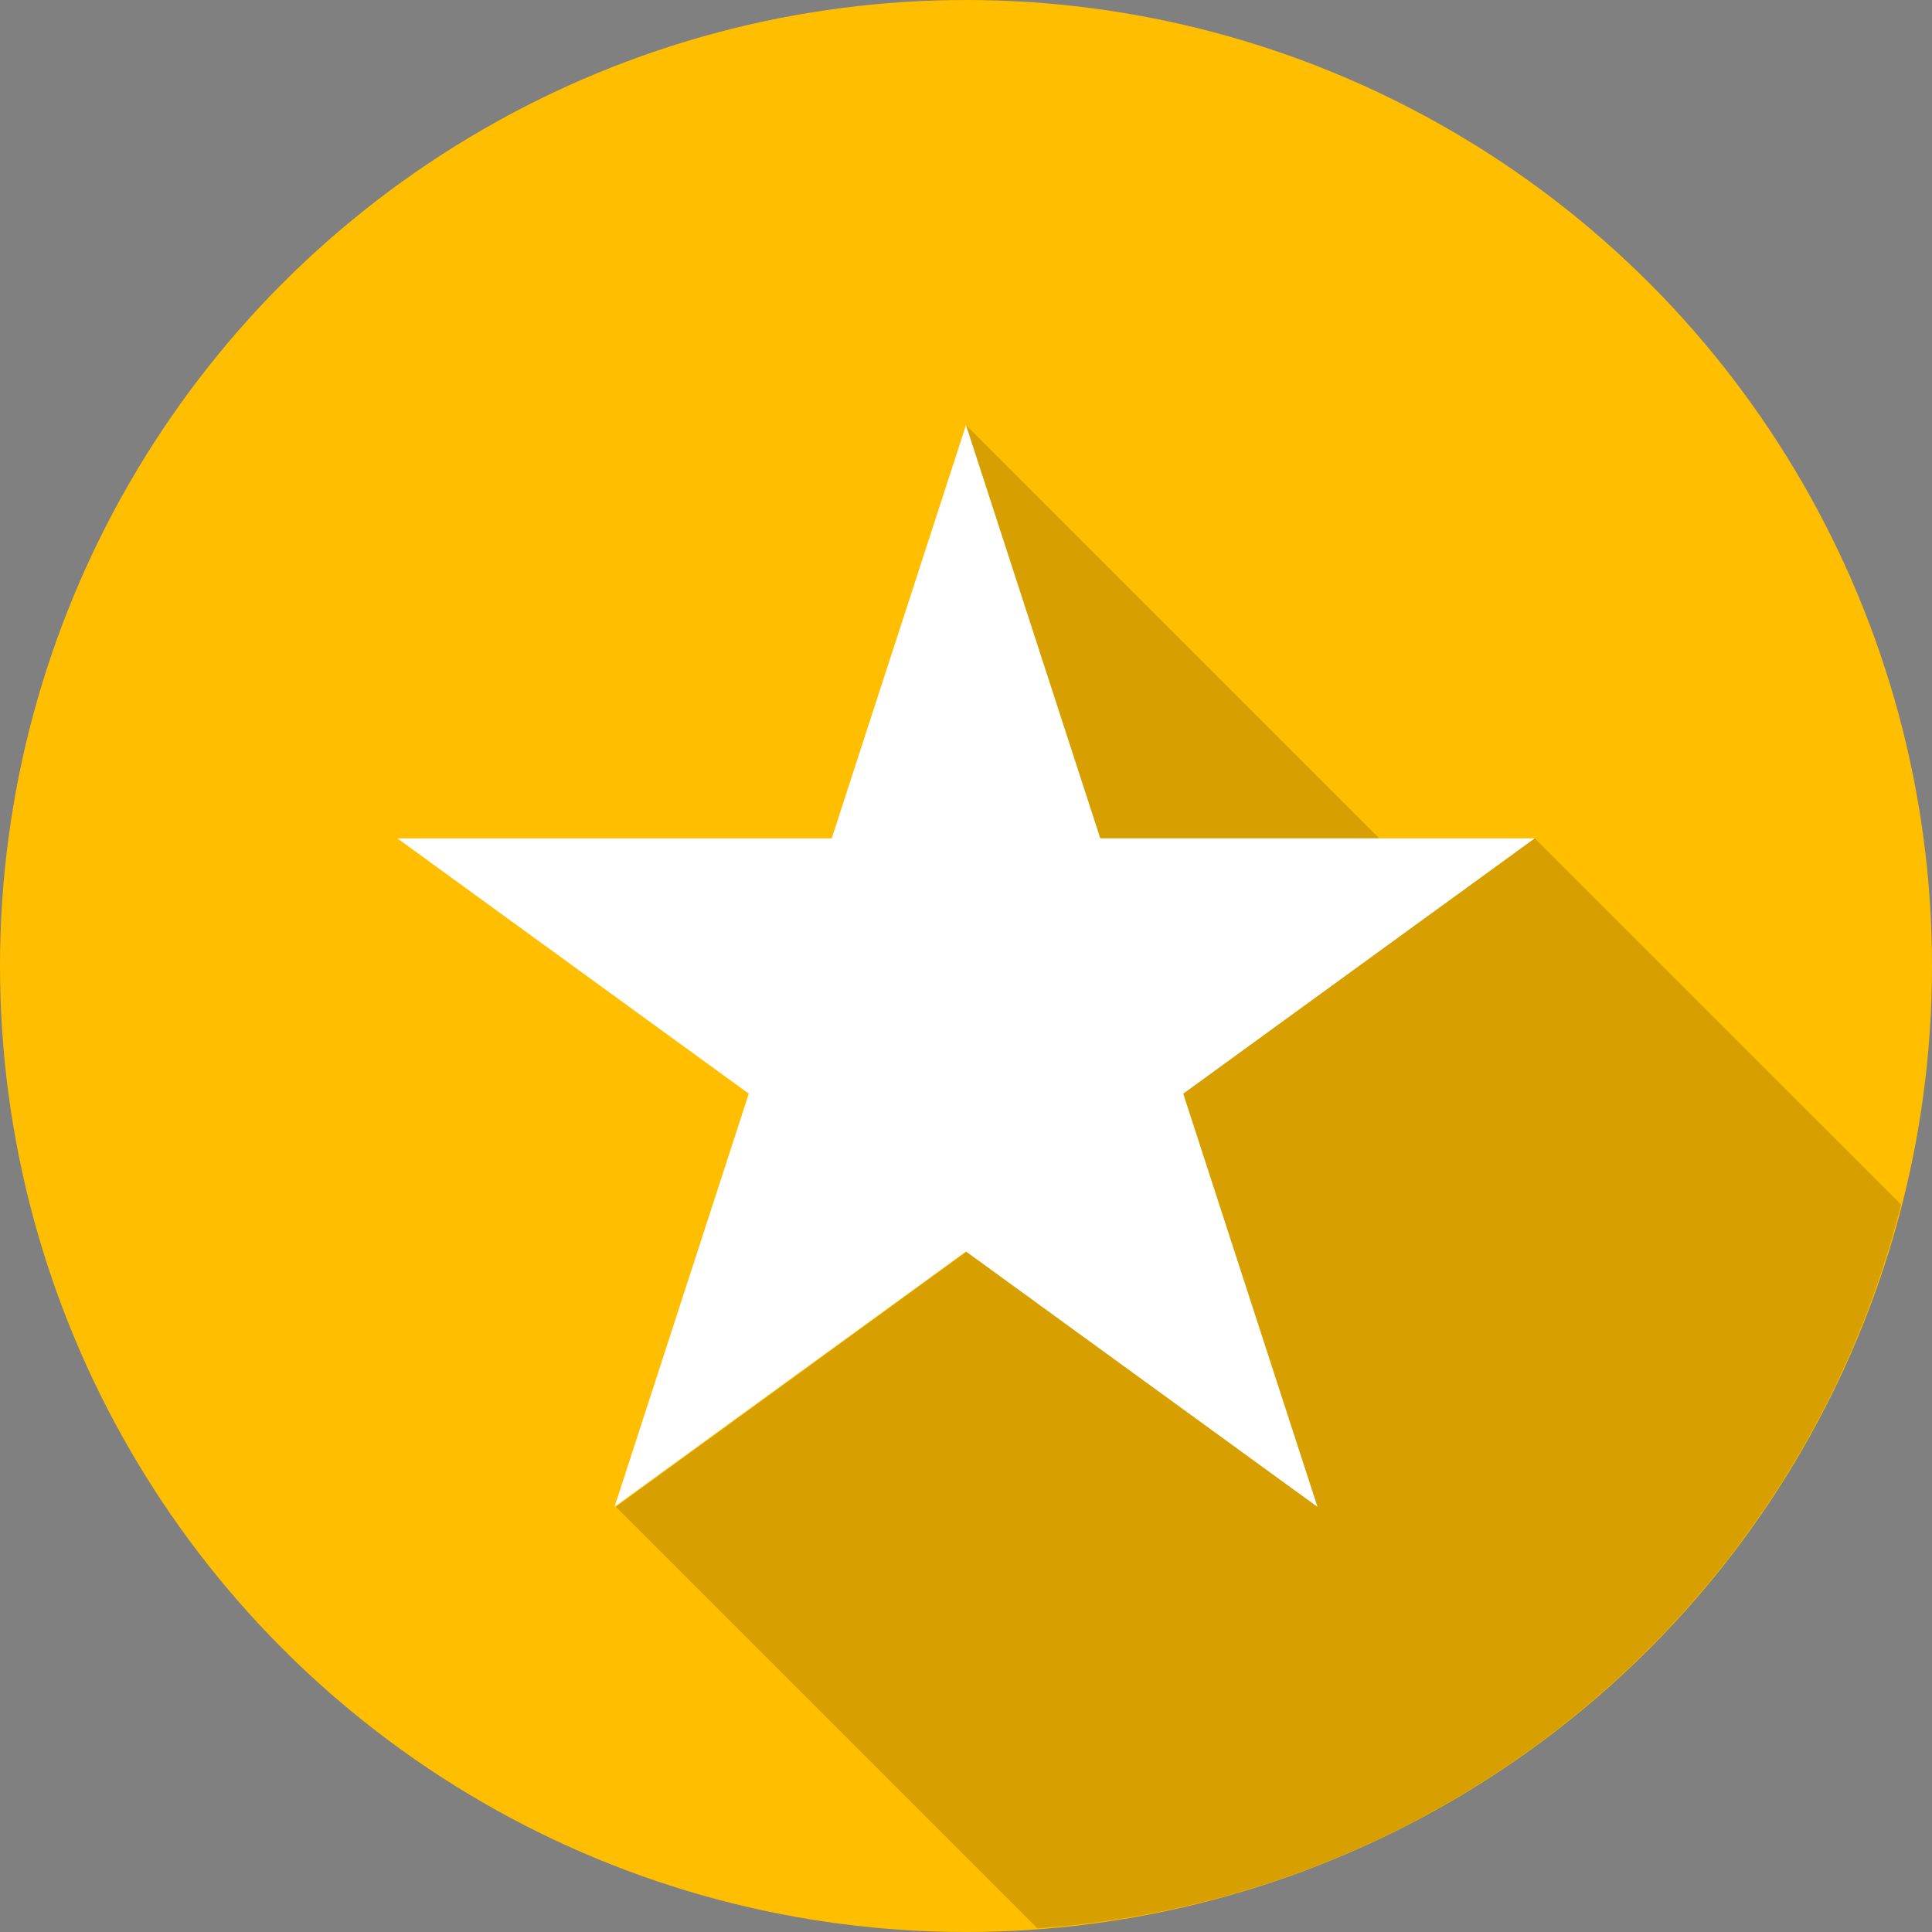
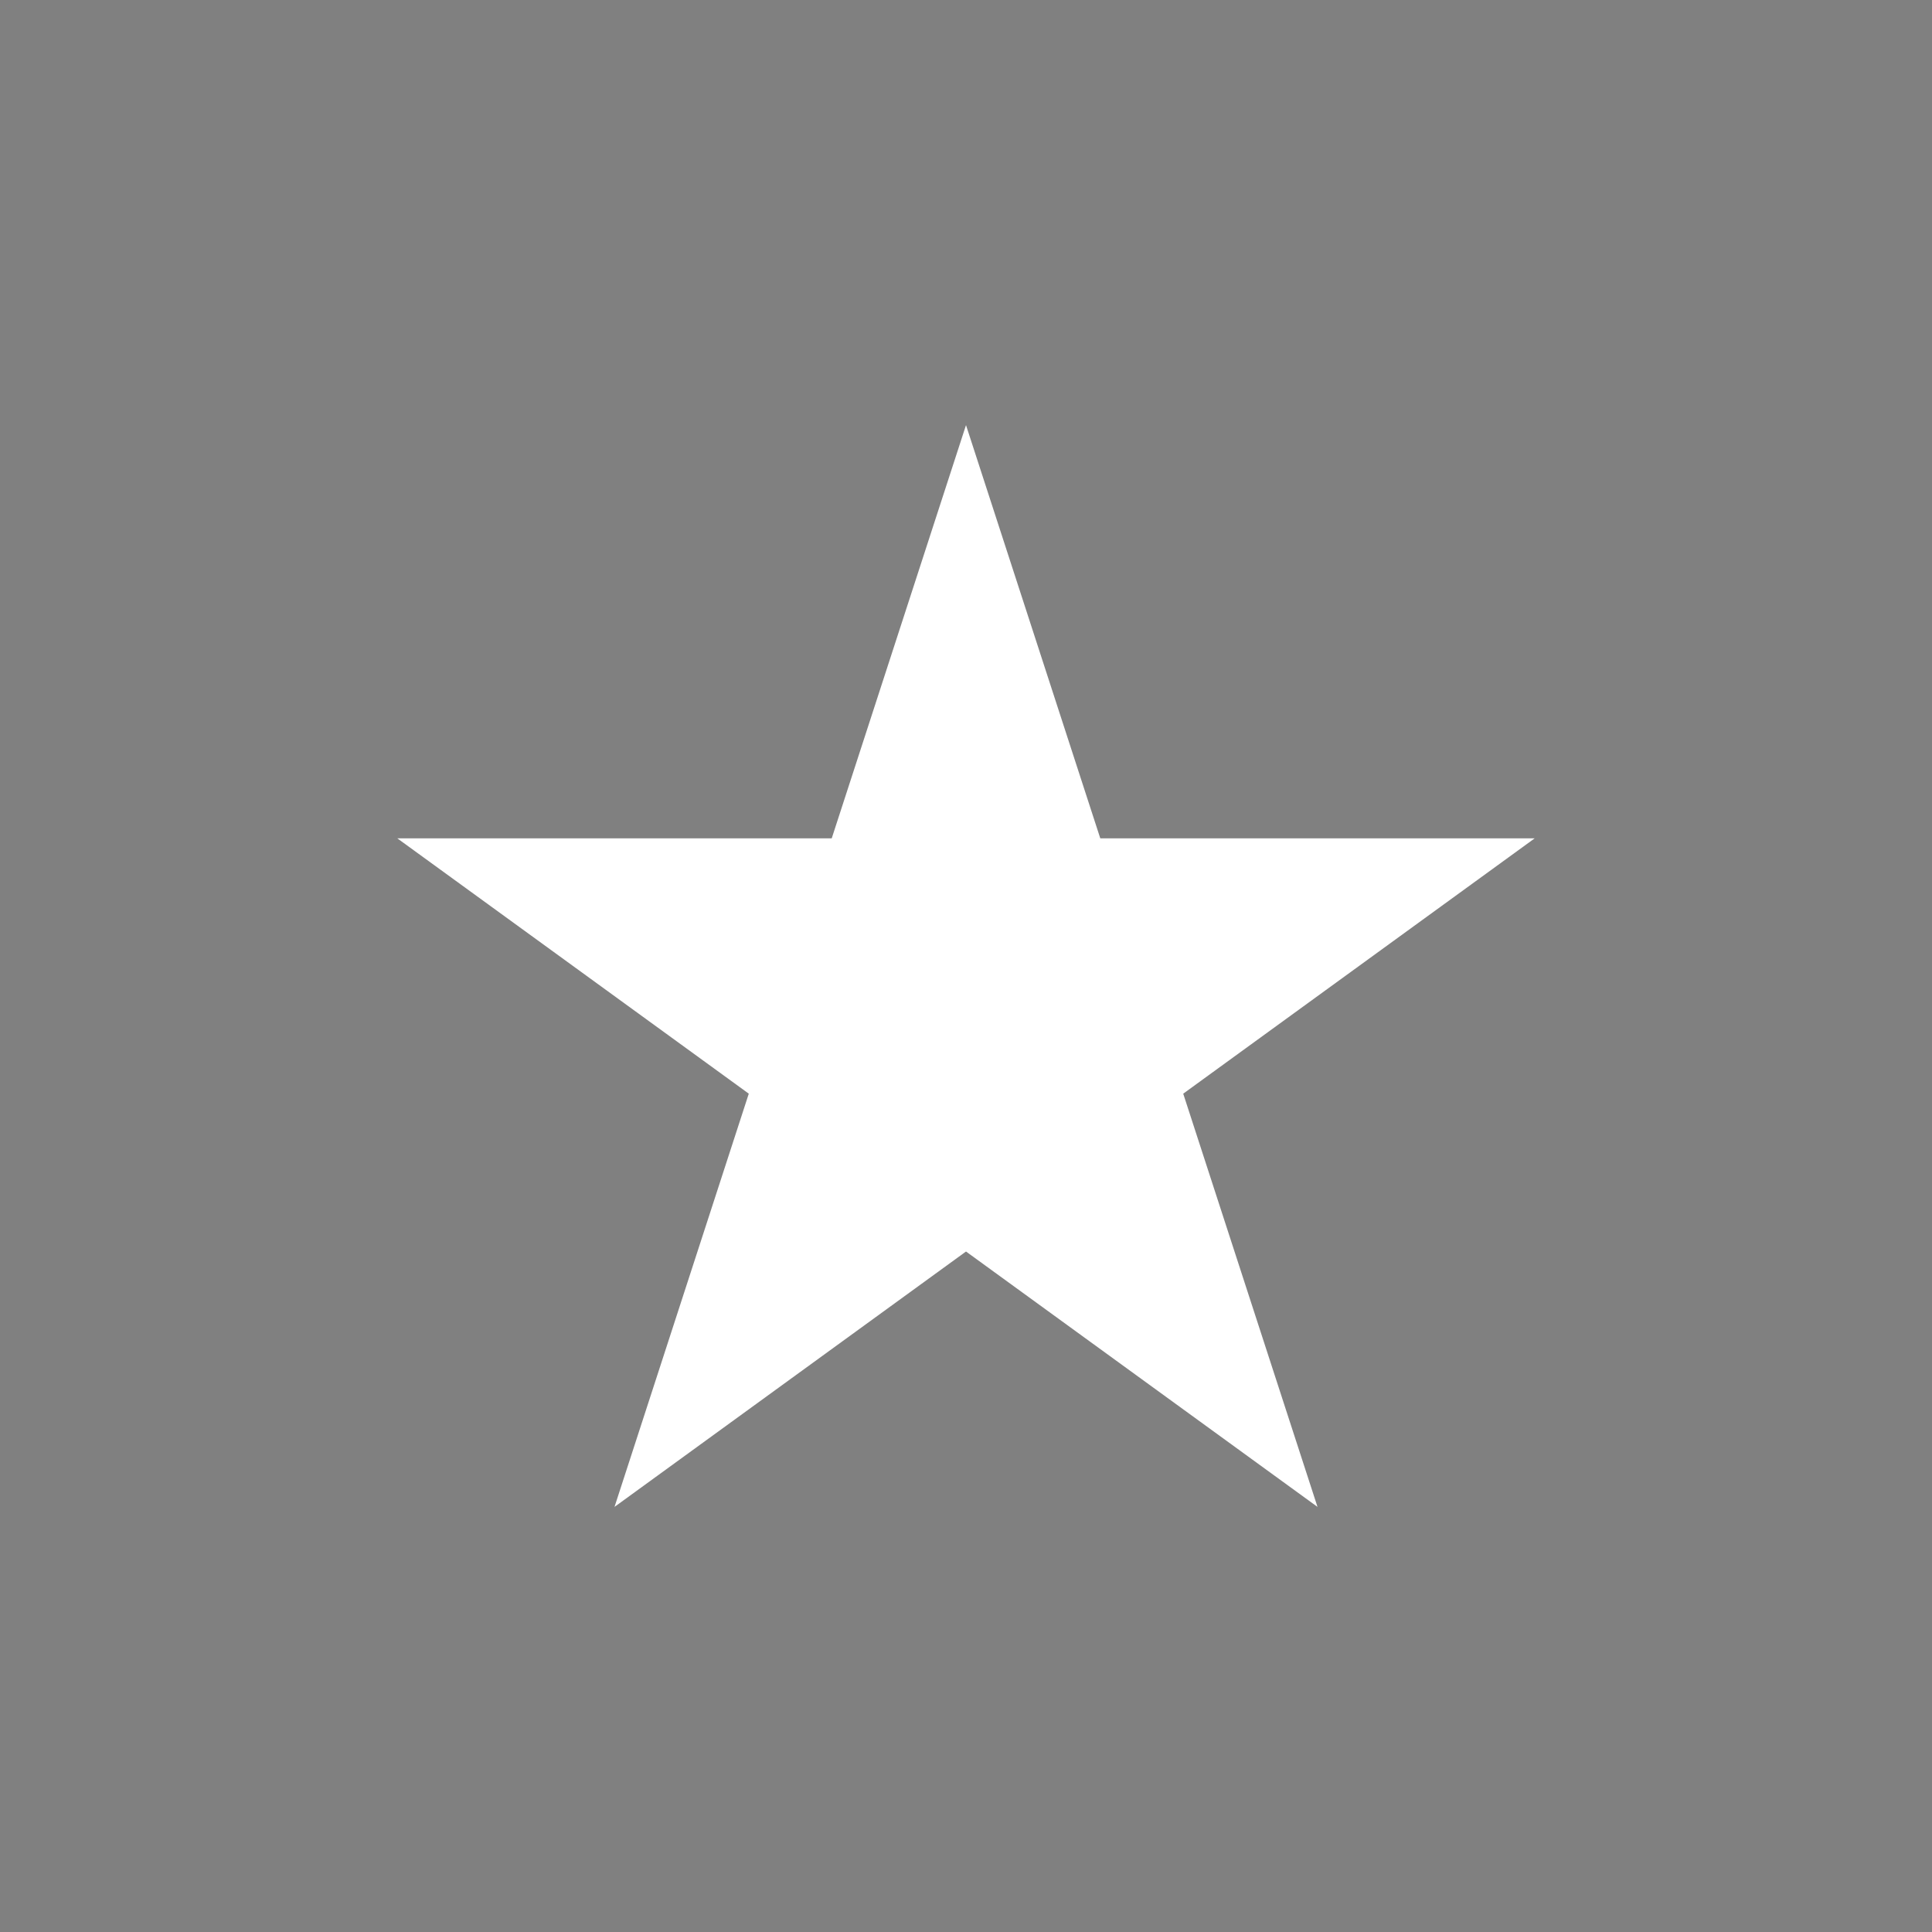
<svg xmlns="http://www.w3.org/2000/svg" width="100%" height="100%" viewBox="0 0 60 60" version="1.1" xml:space="preserve" style="fill-rule:evenodd;clip-rule:evenodd;stroke-linejoin:round;stroke-miterlimit:2;">
  <rect x="0" y="0" width="60" height="60" fill="#808080" stroke="none" />
-   <circle cx="30" cy="30" r="30" style="fill:#ffbe00;" />
-   <path d="M32.217,59.888l-13.09,-13.09l12.361,-8.995l-4.983,-4.983l3.495,-11.882l0,-7.736l14.865,14.865l2.797,-2.035l11.377,11.376c-3.096,12.293 -13.811,21.558 -26.822,22.48Z" style="fill-opacity:0.16;" />
  <path d="M30,13.202l4.17,12.833l13.492,0l-10.916,7.93l4.17,12.833l-10.916,-7.931l-10.916,7.931l4.17,-12.833l-10.916,-7.93l13.492,0l4.17,-12.833Z" style="fill:#fff;" />
</svg>